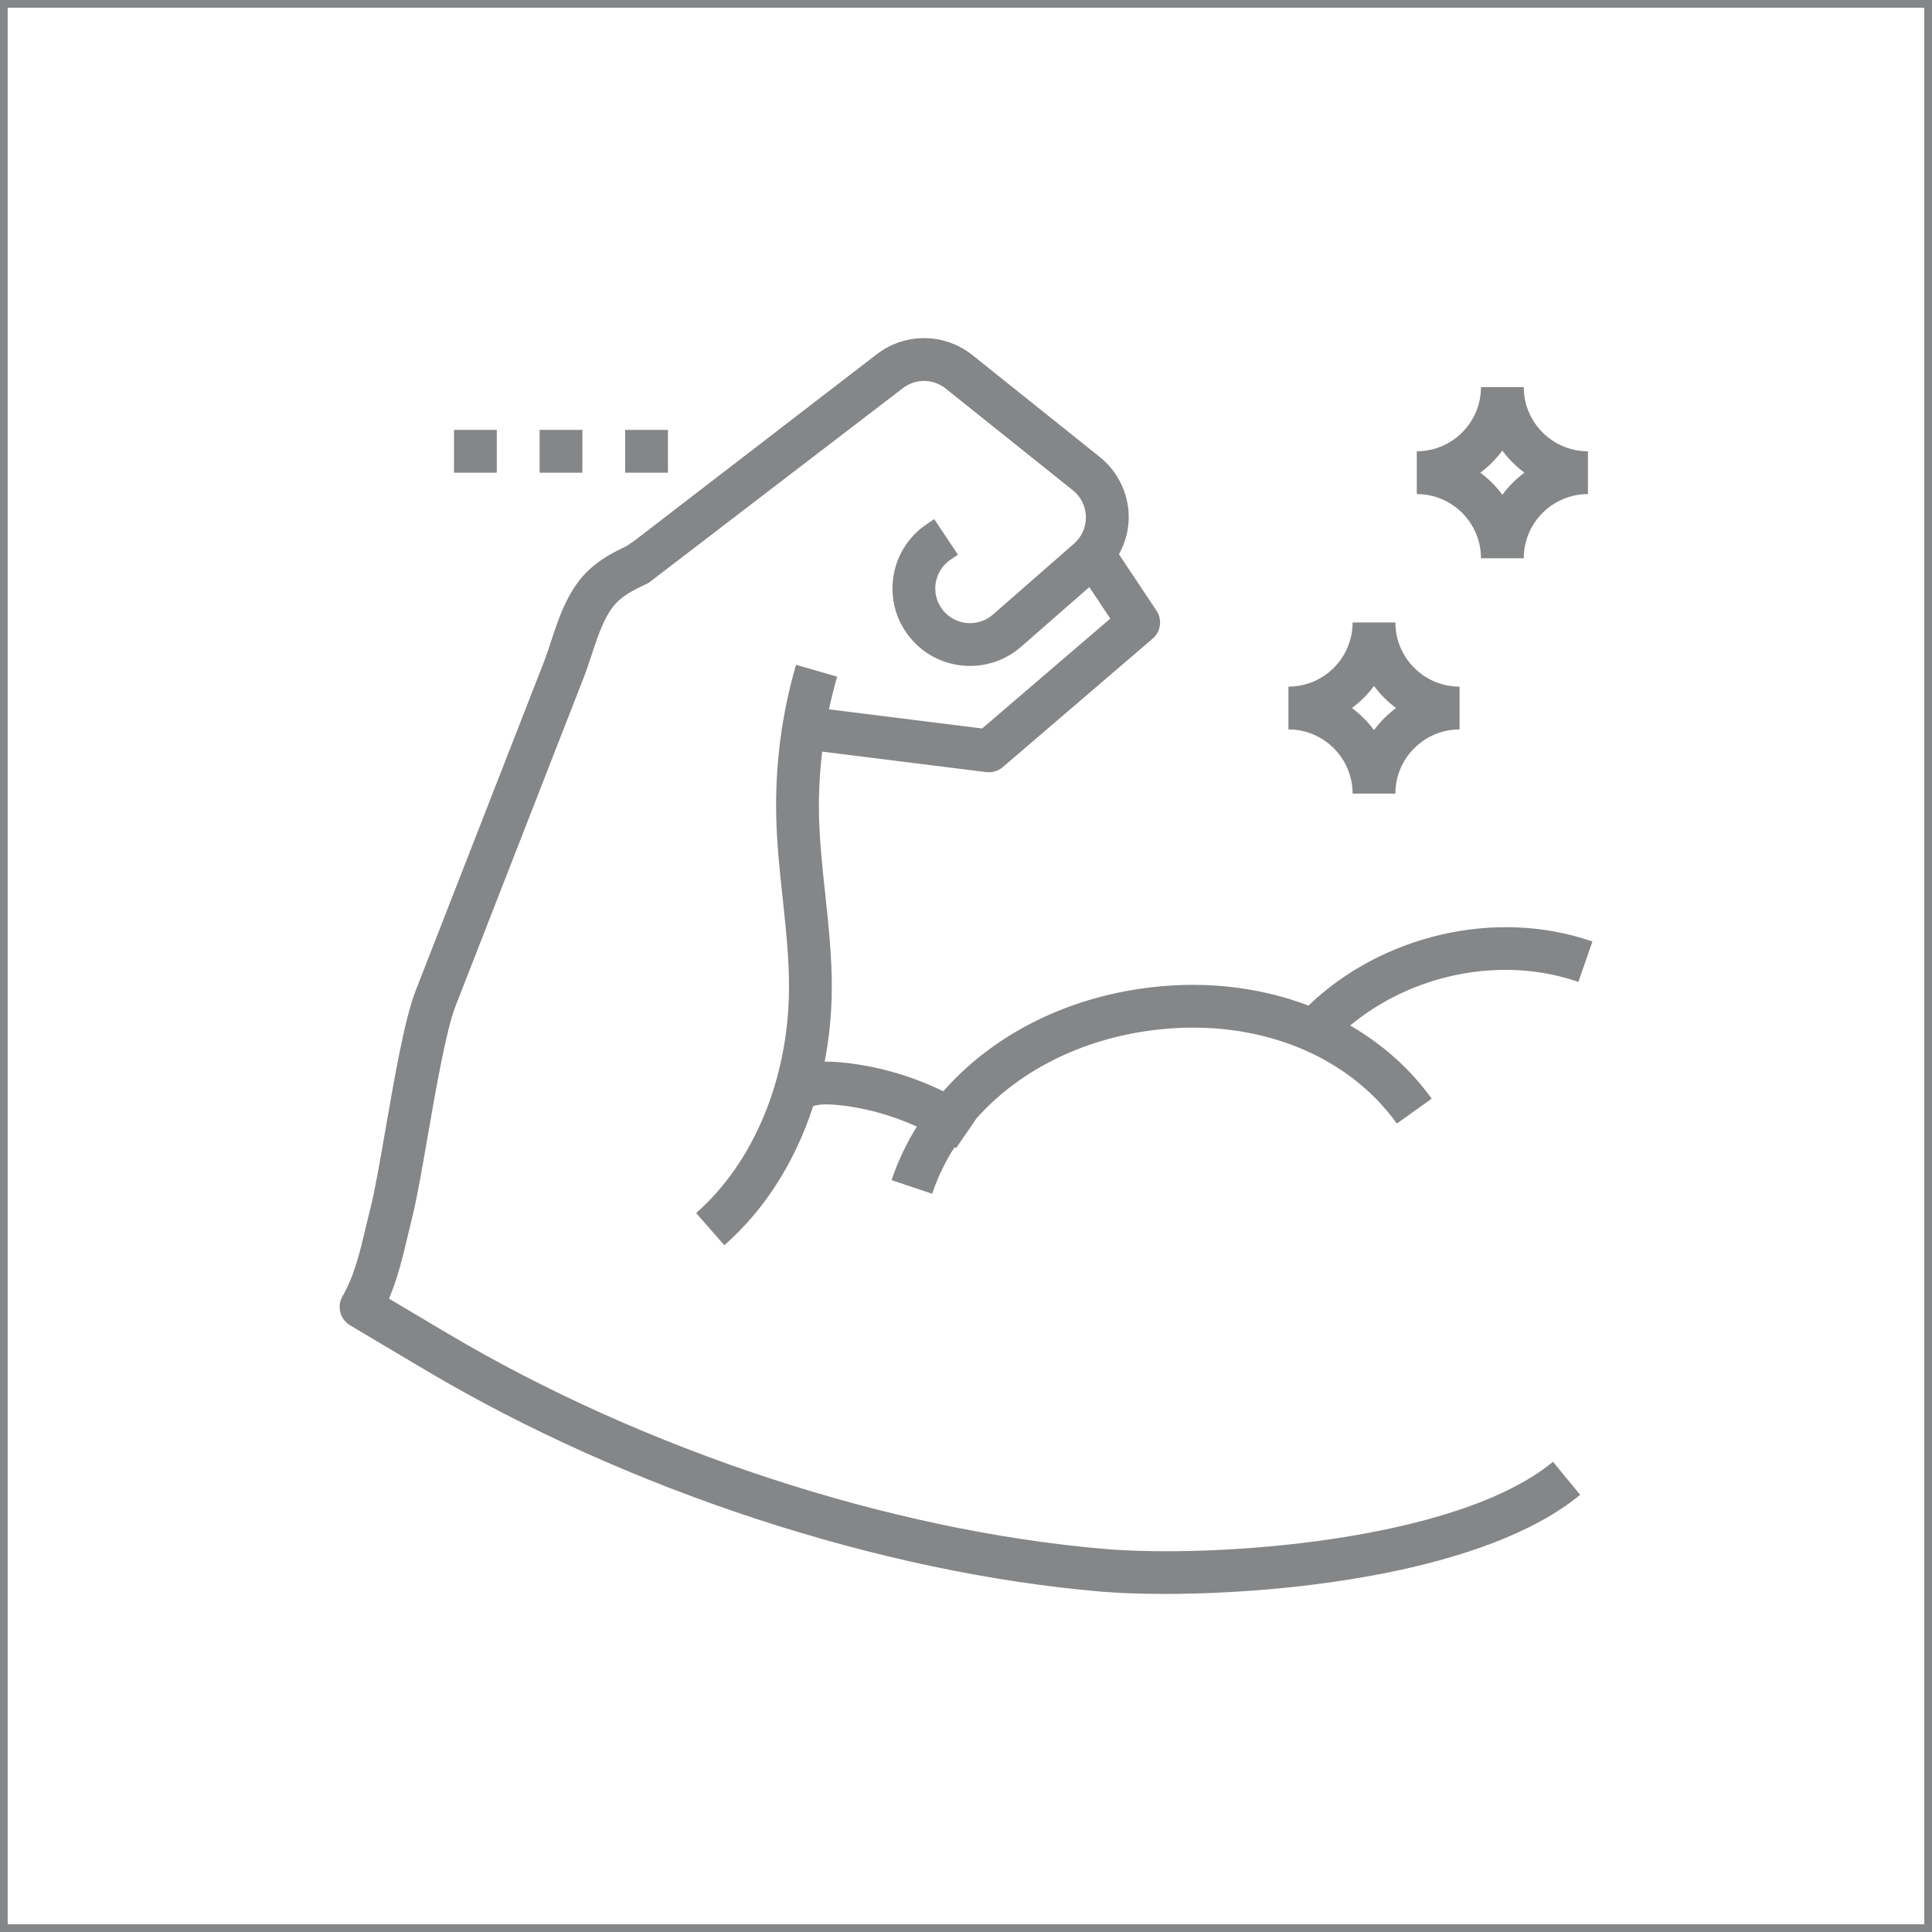
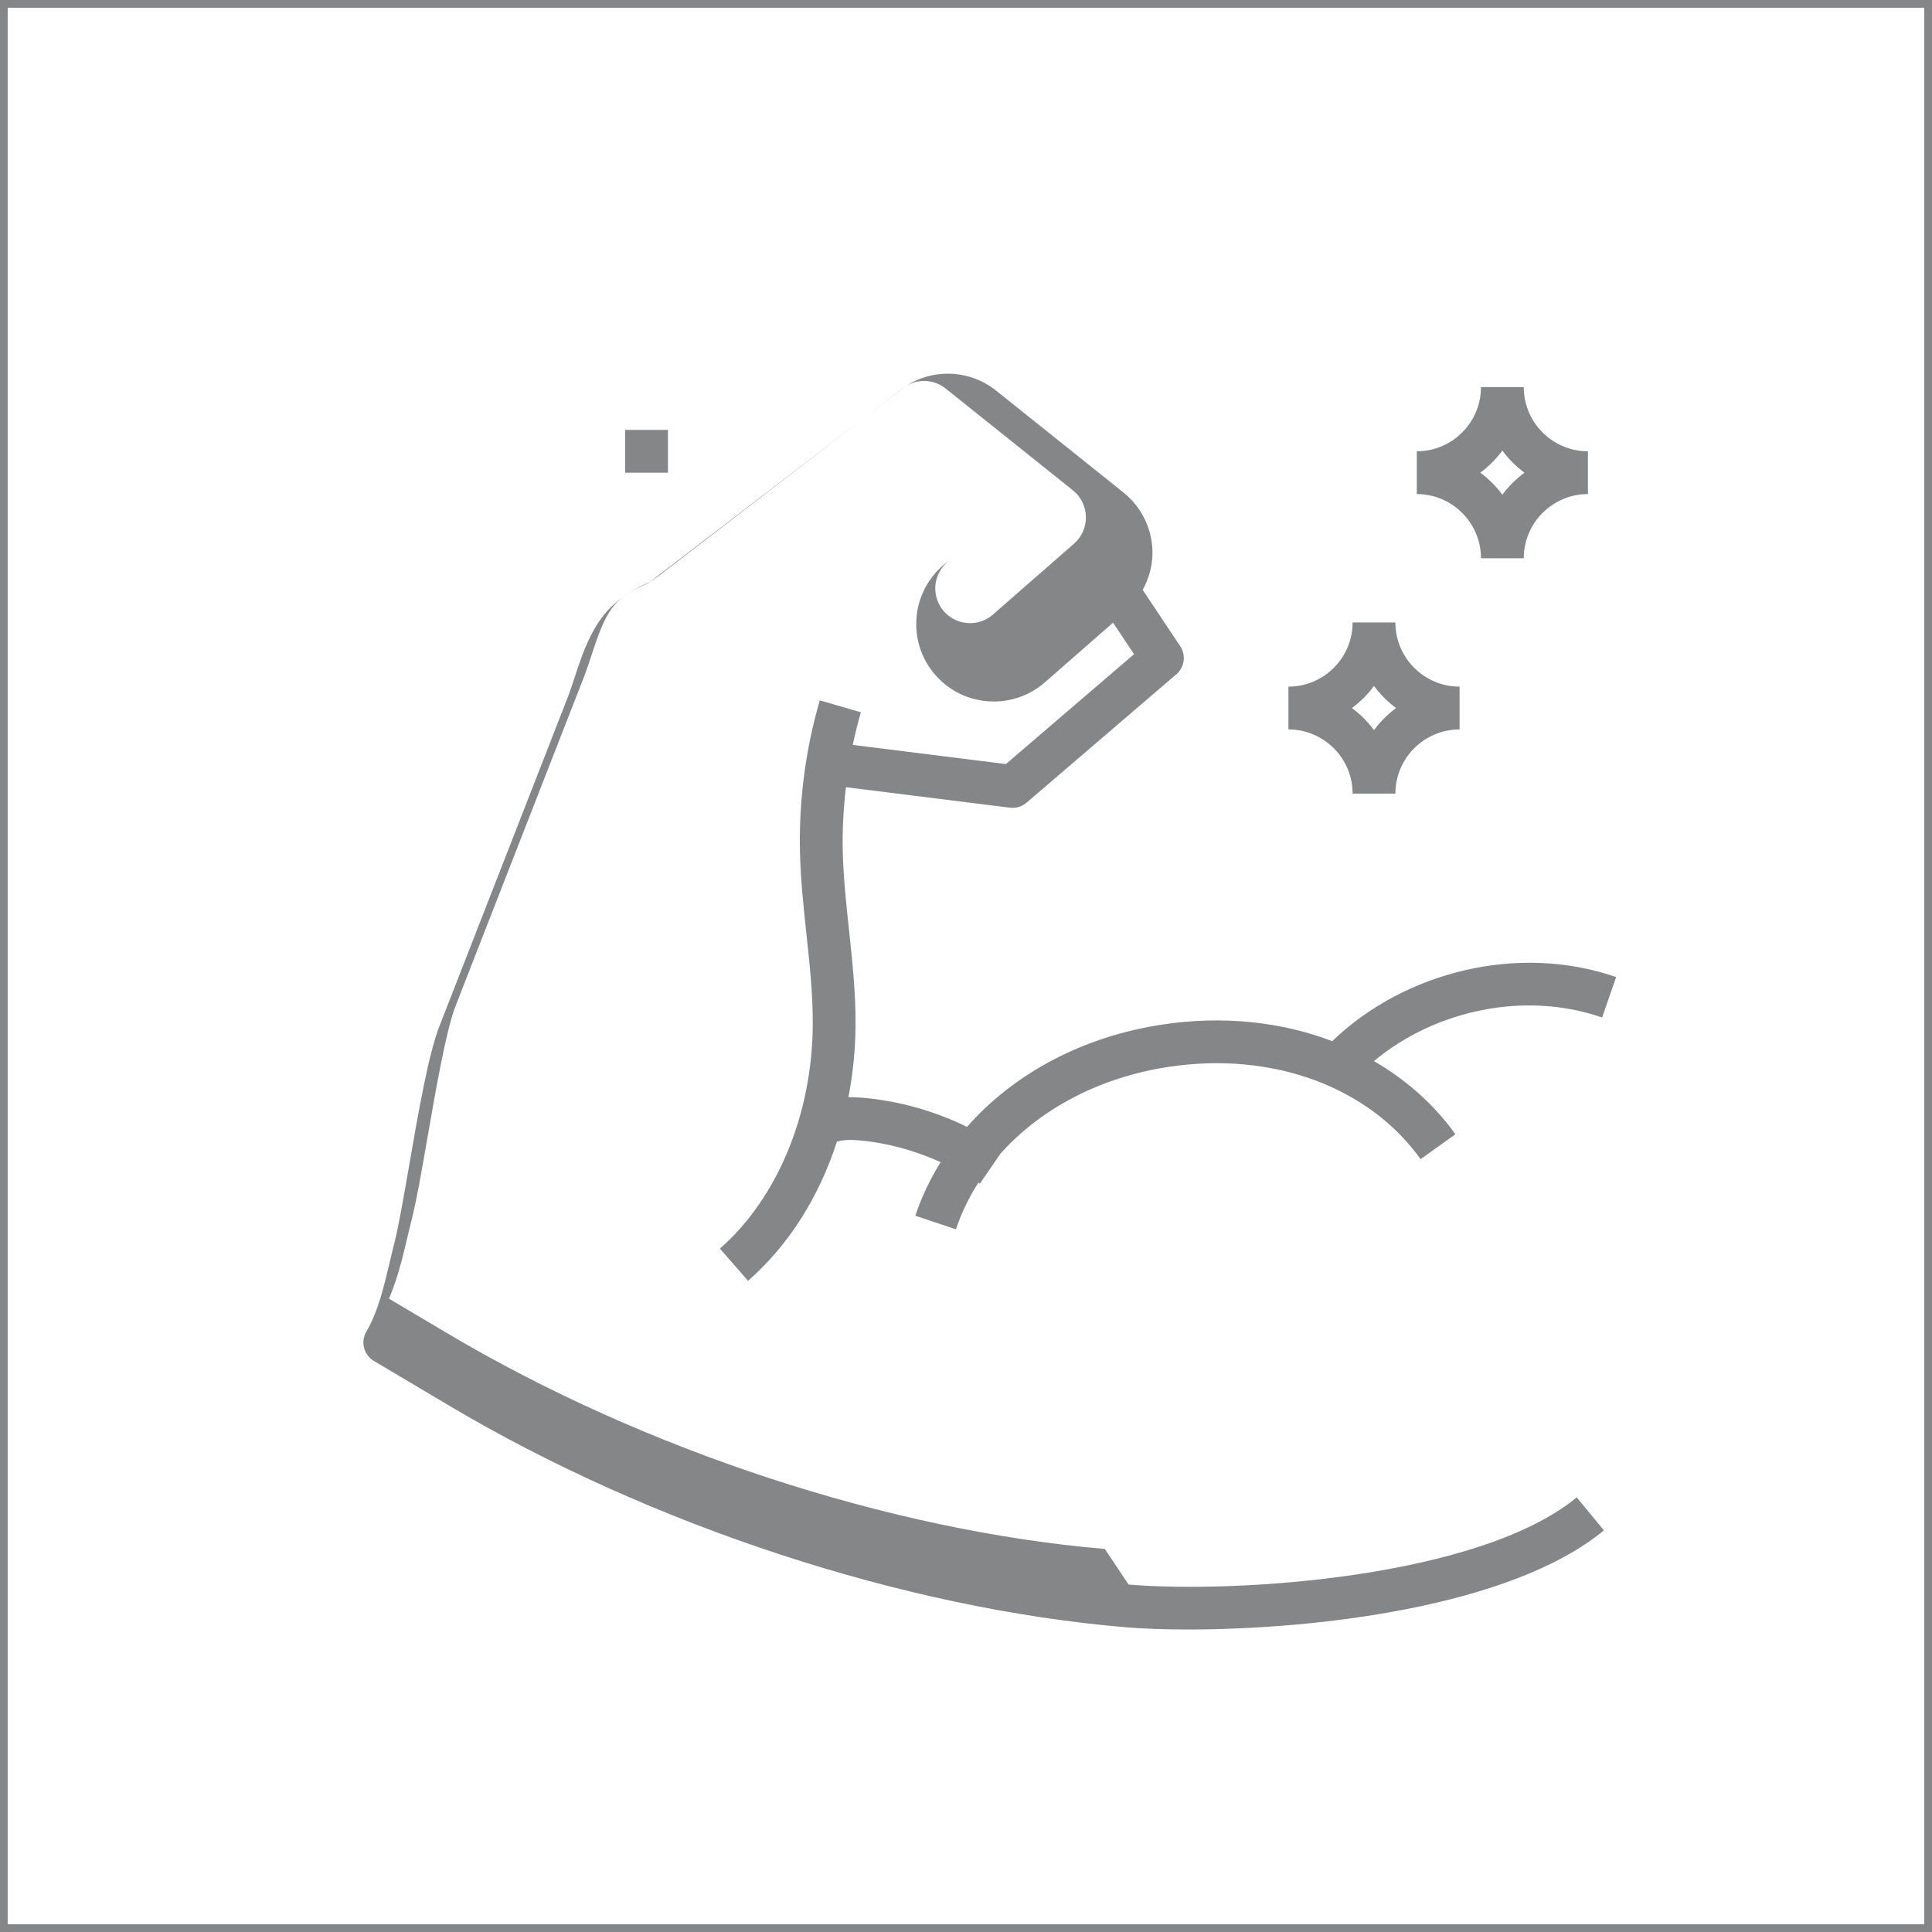
<svg xmlns="http://www.w3.org/2000/svg" xml:space="preserve" width="1.667in" height="1.667in" version="1.1" style="shape-rendering:geometricPrecision; text-rendering:geometricPrecision; image-rendering:optimizeQuality; fill-rule:evenodd; clip-rule:evenodd" viewBox="0 0 1666.66 1666.66">
  <defs>
    <style type="text/css">
   
    .str0 {stroke:#848688;stroke-width:13.33;stroke-miterlimit:2.613}
    .fil0 {fill:none}
    .fil1 {fill:#848688}
   
  </style>
  </defs>
  <g id="Layer_x0020_1">
    <rect class="fil0 str0" x="-0.03" y="-0" width="1666.67" height="1666.67" />
    <g id="_1483605311216">
-       <rect class="fil1" x="391.65" y="370.86" width="36.91" height="36.91" />
-       <rect class="fil1" x="465.48" y="370.86" width="36.91" height="36.91" />
      <rect class="fil1" x="539.31" y="370.86" width="36.91" height="36.91" />
      <path class="fil1" d="M1203.75 536.97l-36.91 0c0,30.53 -24.84,55.37 -55.37,55.37l0 36.91c30.53,0 55.37,24.84 55.37,55.37l36.91 0c0,-30.53 24.84,-55.37 55.37,-55.37l0 -36.91c-30.53,0 -55.37,-24.84 -55.37,-55.37zm-18.46 92.86c-5.39,-7.26 -11.78,-13.64 -19.03,-19.03 7.25,-5.39 13.64,-11.78 19.03,-19.03 5.39,7.25 11.78,13.64 19.03,19.03 -7.26,5.39 -13.64,11.78 -19.03,19.03z" />
      <path class="fil1" d="M1314.49 333.94l-36.91 0c0,30.53 -24.84,55.37 -55.37,55.37l0 36.91c30.53,0 55.37,24.84 55.37,55.37l36.91 0c0,-30.53 24.85,-55.37 55.37,-55.37l0 -36.91c-30.53,0 -55.37,-24.84 -55.37,-55.37zm-18.46 92.85c-5.39,-7.25 -11.77,-13.64 -19.03,-19.03 7.26,-5.39 13.64,-11.78 19.03,-19.03 5.39,7.25 11.78,13.64 19.03,19.03 -7.26,5.39 -13.64,11.78 -19.03,19.03z" />
-       <path class="fil1" d="M953.09 1336.22c-185.45,-15.69 -397.48,-85.21 -567.19,-186.04l-50.33 -29.88c7.5,-17.54 11.83,-35.86 16.06,-53.71 1.26,-5.35 2.53,-10.69 3.86,-15.96 3.89,-15.26 8.21,-40.15 13.21,-68.92 7.2,-41.44 16.15,-93 24.24,-113.73l110.56 -283.35c2.42,-6.19 4.61,-12.85 6.87,-19.66 5.98,-18.2 12.18,-37.04 23.77,-47.23 6.54,-5.76 15.04,-10.04 23.26,-13.82 0.96,-0.43 1.86,-0.94 2.69,-1.53l218.77 -167.53c10.96,-8.44 26.17,-8.33 36.98,0.37l109.71 87.76c6.94,5.56 11.04,13.84 11.22,22.74 0.19,8.9 -3.52,17.35 -10.22,23.22l-69.99 61.22c-11.89,10.39 -29.83,9.74 -40.96,-1.35 -6.39,-6.39 -9.52,-15.17 -8.64,-24.16 0.91,-8.97 5.72,-17 13.24,-22l6.2 -4.15 -20.5 -30.67 -6.19 4.13c-16.74,11.15 -27.48,29.03 -29.48,49.06 -1.99,20.02 5.04,39.66 19.27,53.89 24.82,24.84 64.96,26.17 91.34,3.04l58.86 -51.49 18.11 27.17 -110.57 94.79 -132.1 -16.52c2.01,-9.45 4.32,-18.84 7.02,-28.15l-35.44 -10.28c-12.39,42.62 -18.11,86.71 -17.09,131.1 0.55,23.83 3.1,47.56 5.57,70.52 2.88,26.98 5.61,52.47 5.44,78.3 -0.5,77.31 -30.45,149.5 -80.12,193.04l24.33 27.76c35.16,-30.82 61.2,-72.41 76.63,-119.97 5.57,-1.86 12.66,-1.73 19.62,-1.14 24.23,2.16 47.76,8.8 69.86,18.75 -9.01,14.47 -16.35,29.92 -21.82,46.2l35 11.76c4.76,-14.19 11.3,-27.63 19.32,-40.2 0.44,0.3 0.93,0.52 1.35,0.81l17.7 -25.82c34.78,-38.94 86.01,-66.09 145.61,-75.01 89.24,-13.38 172.2,17.22 216.89,79.68l30.03 -21.48c-18.53,-25.89 -42.56,-47.06 -70.28,-63.12 53.47,-44.5 130.86,-60.52 196.84,-37.59l12.11 -34.87c-83.2,-28.98 -181.69,-5.54 -244.94,55.26 -43.93,-16.74 -94.24,-22.17 -146.09,-14.38 -69.01,10.3 -128.48,42.3 -168.95,88.35 -27.94,-13.68 -58.27,-22.3 -89.39,-25.09 -4.08,-0.37 -8.45,-0.54 -12.92,-0.5 3.84,-20.06 6,-40.85 6.13,-62.18 0.19,-27.94 -2.79,-55.67 -5.67,-82.48 -2.38,-22.2 -4.83,-45.16 -5.35,-67.46 -0.44,-18.53 0.59,-37.01 2.73,-55.33l141.49 17.68c0.81,0.06 1.59,0.11 2.34,0.11 4.37,0 8.65,-1.57 12,-4.45l129.2 -110.74c7.11,-6.07 8.53,-16.48 3.36,-24.23l-32.37 -48.58c5.52,-10.11 8.69,-21.43 8.43,-33.28 -0.43,-19.86 -9.6,-38.37 -25.08,-50.77l-109.69 -87.76c-24.14,-19.31 -58.1,-19.6 -82.57,-0.78l-208.99 160.8 -6.83 4.67c-9.87,4.6 -21.1,10.47 -30.75,18.96 -19.12,16.81 -27.3,41.56 -34.48,63.42 -2.01,6.15 -4,12.18 -6.18,17.79l-110.56 283.35c-9.43,24.18 -17.98,73.33 -26.23,120.83 -4.67,26.85 -9.06,52.23 -12.61,66.13 -1.4,5.48 -2.71,11.02 -4.02,16.56 -5.17,21.89 -10.06,42.54 -20.25,60.11 -5.06,8.75 -2.14,19.95 6.54,25.1l65.02 38.63c174.29,103.53 392.2,174.95 582.96,191.09 14.78,1.25 33.41,1.99 54.67,1.99 106.11,0 277.28,-18.57 358.49,-85.51l-23.46 -28.48c-83.87,69.14 -293.19,83.07 -386.58,75.21z" />
+       <path class="fil1" d="M953.09 1336.22c-185.45,-15.69 -397.48,-85.21 -567.19,-186.04l-50.33 -29.88c7.5,-17.54 11.83,-35.86 16.06,-53.71 1.26,-5.35 2.53,-10.69 3.86,-15.96 3.89,-15.26 8.21,-40.15 13.21,-68.92 7.2,-41.44 16.15,-93 24.24,-113.73l110.56 -283.35c2.42,-6.19 4.61,-12.85 6.87,-19.66 5.98,-18.2 12.18,-37.04 23.77,-47.23 6.54,-5.76 15.04,-10.04 23.26,-13.82 0.96,-0.43 1.86,-0.94 2.69,-1.53l218.77 -167.53c10.96,-8.44 26.17,-8.33 36.98,0.37l109.71 87.76c6.94,5.56 11.04,13.84 11.22,22.74 0.19,8.9 -3.52,17.35 -10.22,23.22l-69.99 61.22c-11.89,10.39 -29.83,9.74 -40.96,-1.35 -6.39,-6.39 -9.52,-15.17 -8.64,-24.16 0.91,-8.97 5.72,-17 13.24,-22c-16.74,11.15 -27.48,29.03 -29.48,49.06 -1.99,20.02 5.04,39.66 19.27,53.89 24.82,24.84 64.96,26.17 91.34,3.04l58.86 -51.49 18.11 27.17 -110.57 94.79 -132.1 -16.52c2.01,-9.45 4.32,-18.84 7.02,-28.15l-35.44 -10.28c-12.39,42.62 -18.11,86.71 -17.09,131.1 0.55,23.83 3.1,47.56 5.57,70.52 2.88,26.98 5.61,52.47 5.44,78.3 -0.5,77.31 -30.45,149.5 -80.12,193.04l24.33 27.76c35.16,-30.82 61.2,-72.41 76.63,-119.97 5.57,-1.86 12.66,-1.73 19.62,-1.14 24.23,2.16 47.76,8.8 69.86,18.75 -9.01,14.47 -16.35,29.92 -21.82,46.2l35 11.76c4.76,-14.19 11.3,-27.63 19.32,-40.2 0.44,0.3 0.93,0.52 1.35,0.81l17.7 -25.82c34.78,-38.94 86.01,-66.09 145.61,-75.01 89.24,-13.38 172.2,17.22 216.89,79.68l30.03 -21.48c-18.53,-25.89 -42.56,-47.06 -70.28,-63.12 53.47,-44.5 130.86,-60.52 196.84,-37.59l12.11 -34.87c-83.2,-28.98 -181.69,-5.54 -244.94,55.26 -43.93,-16.74 -94.24,-22.17 -146.09,-14.38 -69.01,10.3 -128.48,42.3 -168.95,88.35 -27.94,-13.68 -58.27,-22.3 -89.39,-25.09 -4.08,-0.37 -8.45,-0.54 -12.92,-0.5 3.84,-20.06 6,-40.85 6.13,-62.18 0.19,-27.94 -2.79,-55.67 -5.67,-82.48 -2.38,-22.2 -4.83,-45.16 -5.35,-67.46 -0.44,-18.53 0.59,-37.01 2.73,-55.33l141.49 17.68c0.81,0.06 1.59,0.11 2.34,0.11 4.37,0 8.65,-1.57 12,-4.45l129.2 -110.74c7.11,-6.07 8.53,-16.48 3.36,-24.23l-32.37 -48.58c5.52,-10.11 8.69,-21.43 8.43,-33.28 -0.43,-19.86 -9.6,-38.37 -25.08,-50.77l-109.69 -87.76c-24.14,-19.31 -58.1,-19.6 -82.57,-0.78l-208.99 160.8 -6.83 4.67c-9.87,4.6 -21.1,10.47 -30.75,18.96 -19.12,16.81 -27.3,41.56 -34.48,63.42 -2.01,6.15 -4,12.18 -6.18,17.79l-110.56 283.35c-9.43,24.18 -17.98,73.33 -26.23,120.83 -4.67,26.85 -9.06,52.23 -12.61,66.13 -1.4,5.48 -2.71,11.02 -4.02,16.56 -5.17,21.89 -10.06,42.54 -20.25,60.11 -5.06,8.75 -2.14,19.95 6.54,25.1l65.02 38.63c174.29,103.53 392.2,174.95 582.96,191.09 14.78,1.25 33.41,1.99 54.67,1.99 106.11,0 277.28,-18.57 358.49,-85.51l-23.46 -28.48c-83.87,69.14 -293.19,83.07 -386.58,75.21z" />
    </g>
  </g>
</svg>